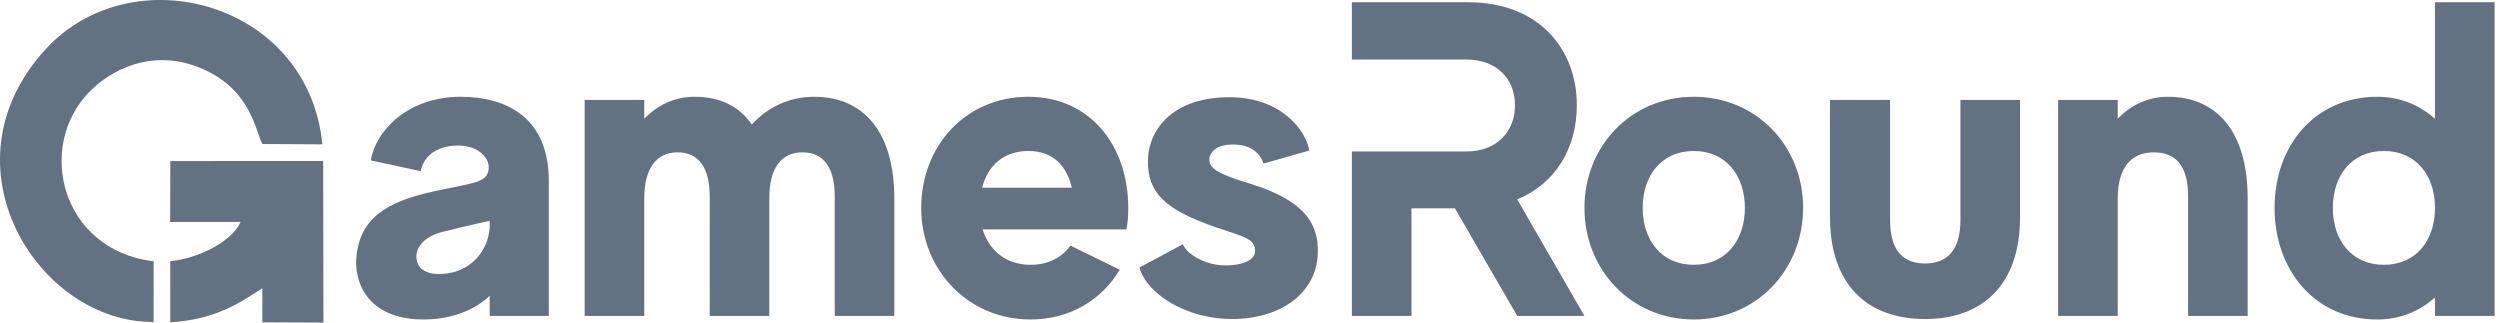
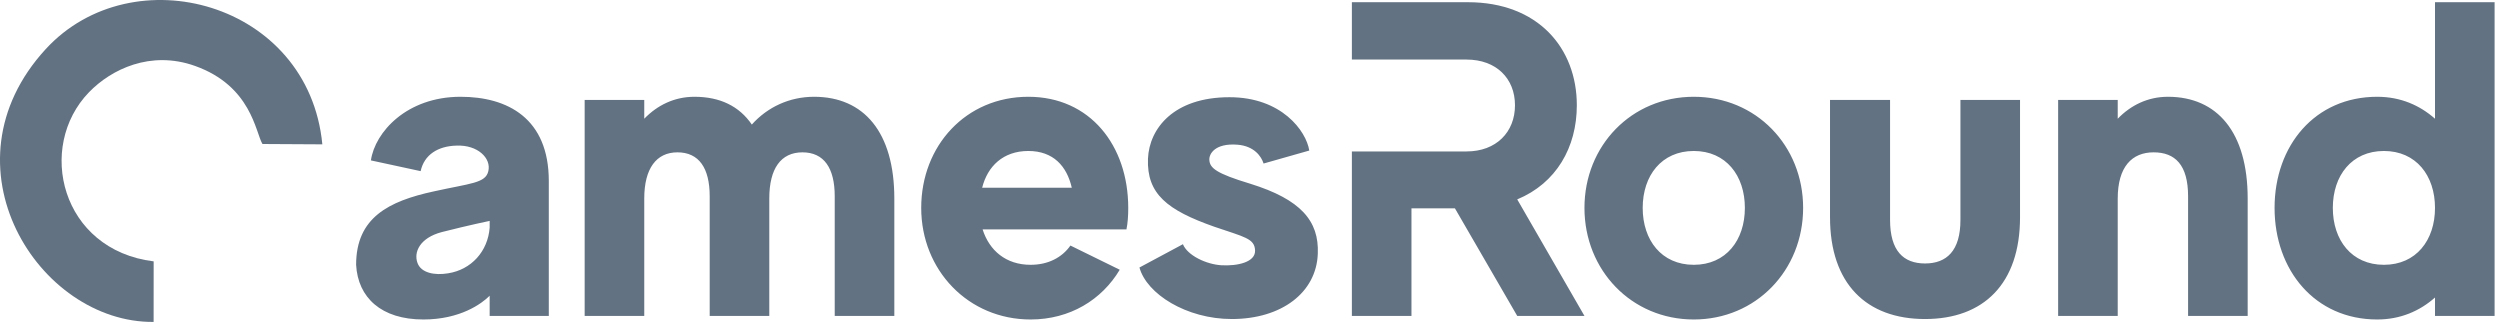
<svg xmlns="http://www.w3.org/2000/svg" viewBox="0 0 155 20">
  <path d="M9.524 19.96L9.527 16.205C3.773 15.494 2.239 9.104 5.517 5.72C6.901 4.29 9.338 3.112 12.078 4.083C15.586 5.326 15.838 8.202 16.272 8.928L19.985 8.949C19.138 0.12 8.224 -2.809 2.841 3.037C-3.817 10.268 2.389 20.027 9.524 19.96Z" fill="#637282" />
-   <path d="M10.548 13.762L14.92 13.759C14.356 15.018 12.226 16.034 10.556 16.193L10.557 19.979C13.124 19.838 14.647 18.949 16.263 17.872L16.266 19.984L20.053 20L20.037 9.982L10.56 9.985L10.548 13.762Z" fill="#637282" />
  <path d="M28.553 6C25.219 6 23.246 8.194 22.996 9.945L26.08 10.611C26.302 9.584 27.164 9.056 28.303 9.028C29.609 8.972 30.47 9.806 30.276 10.611C30.109 11.362 29.164 11.362 26.914 11.862C24.08 12.473 22.079 13.501 22.079 16.418C22.19 18.447 23.635 19.808 26.247 19.808C28.525 19.808 29.859 18.836 30.359 18.336V19.586H34.026V11.223C34.026 7.333 31.47 6 28.553 6ZM30.359 14.113C30.248 15.585 29.22 16.724 27.775 16.946C26.941 17.085 26.108 16.919 25.886 16.307C25.636 15.64 26.024 14.752 27.386 14.39C29.137 13.946 30.359 13.696 30.359 13.696V14.113ZM50.475 6C48.947 6 47.585 6.639 46.613 7.722C45.835 6.583 44.64 6 43.056 6C41.806 6 40.75 6.527 39.944 7.361V6.194H36.249V19.586H39.944V12.306C39.944 10.445 40.695 9.445 42 9.445C43.334 9.445 44.001 10.417 44.001 12.168V19.586H47.696V12.306C47.696 10.445 48.419 9.445 49.752 9.445C51.086 9.445 51.753 10.417 51.753 12.168V19.586H55.448V12.306C55.448 8.194 53.559 6 50.475 6ZM69.84 14.224C69.924 13.807 69.951 13.362 69.951 12.89C69.951 9.028 67.59 6 63.755 6C59.893 6 57.115 9.028 57.115 12.89C57.115 16.752 60.032 19.808 63.895 19.808C66.34 19.808 68.312 18.586 69.424 16.724L66.367 15.224C65.839 15.974 64.978 16.418 63.895 16.418C62.366 16.418 61.338 15.53 60.922 14.224H69.84ZM63.755 9.361C65.311 9.361 66.145 10.306 66.451 11.64H60.894C61.227 10.306 62.2 9.361 63.755 9.361ZM77.509 11.389C75.397 10.751 75.008 10.417 74.98 9.917C74.952 9.556 75.314 8.861 76.731 8.972C77.759 9.056 78.203 9.695 78.342 10.139L81.176 9.334C80.982 8.111 79.454 6.027 76.23 6.027C72.758 6.027 71.257 7.972 71.174 9.834C71.091 12.029 72.369 13.029 75.286 14.057C77.147 14.696 77.787 14.779 77.814 15.53C77.842 16.252 76.731 16.502 75.731 16.446C74.786 16.391 73.619 15.835 73.341 15.14L70.646 16.585C71.091 18.224 73.563 19.78 76.37 19.78C79.454 19.78 81.621 18.141 81.704 15.724C81.787 13.696 80.648 12.362 77.509 11.389ZM94.068 19.586H98.236L94.068 12.362C96.485 11.362 97.763 9.139 97.763 6.527C97.763 2.971 95.346 0.137 91.012 0.137H83.816V3.693H90.928C92.762 3.693 93.929 4.86 93.929 6.527C93.929 8.194 92.762 9.389 90.928 9.389H83.816V19.586H87.511V12.918H90.206L94.068 19.586ZM105.015 6C108.877 6 111.794 9.028 111.794 12.89C111.794 16.752 108.877 19.808 105.015 19.808C101.153 19.808 98.236 16.752 98.236 12.89C98.236 9.028 101.153 6 105.015 6ZM105.015 16.418C107.015 16.418 108.182 14.89 108.182 12.89C108.182 10.89 107.015 9.361 105.015 9.361C103.014 9.361 101.847 10.89 101.847 12.89C101.847 14.89 103.014 16.418 105.015 16.418ZM121.547 6.194V13.64C121.547 15.557 120.685 16.335 119.352 16.335C118.018 16.335 117.184 15.557 117.184 13.64V6.194H113.461V13.473C113.461 17.585 115.712 19.78 119.352 19.78C122.991 19.78 125.242 17.585 125.242 13.473V6.194H121.547ZM134.411 6C133.16 6 132.105 6.527 131.299 7.361V6.194H127.604V19.586H131.299V12.306C131.299 10.334 132.188 9.445 133.522 9.445C134.855 9.445 135.661 10.223 135.661 12.168V19.586H139.356V12.306C139.356 8.194 137.467 6 134.411 6ZM150.97 0.137V7.361C150.025 6.527 148.831 6 147.386 6C143.524 6 141.023 9.028 141.023 12.89C141.023 16.752 143.524 19.808 147.386 19.808C148.831 19.808 150.025 19.28 150.97 18.447V19.586H154.665V0.137H150.97ZM147.803 16.418C145.802 16.418 144.635 14.89 144.635 12.89C144.635 10.89 145.802 9.361 147.803 9.361C149.803 9.361 150.97 10.89 150.97 12.89C150.97 14.89 149.803 16.418 147.803 16.418Z" fill="#637282" />
</svg>